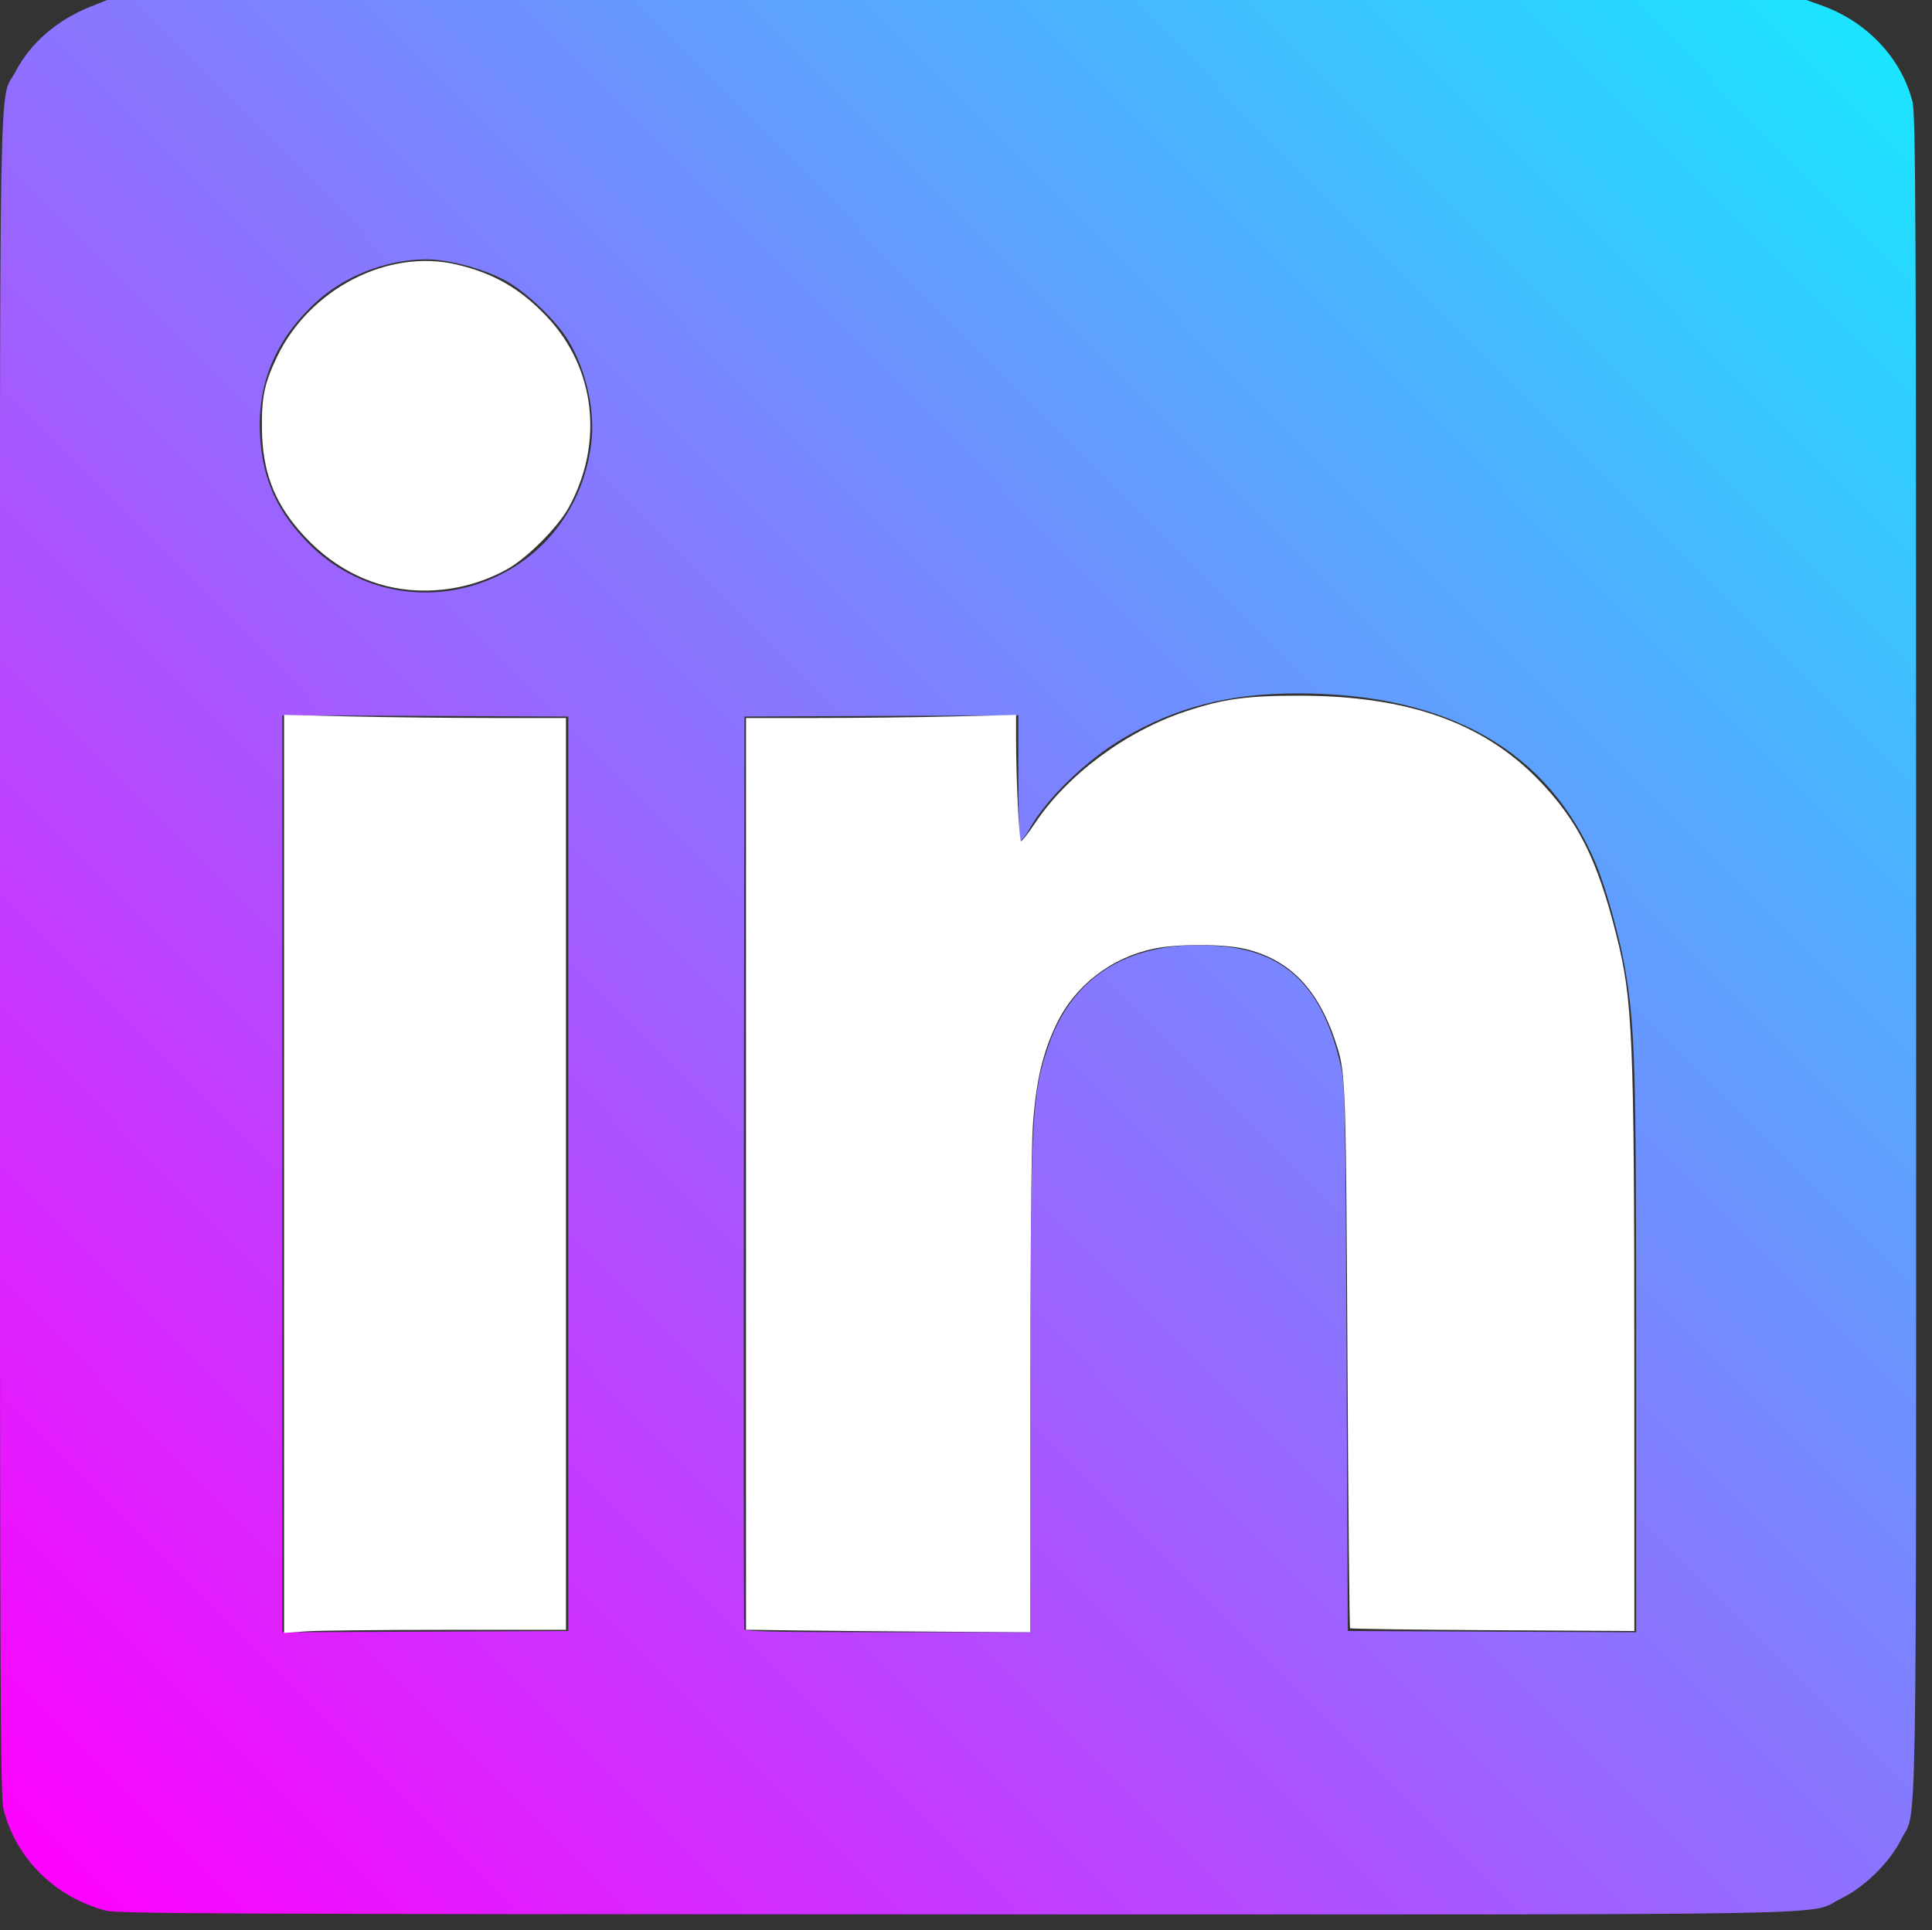
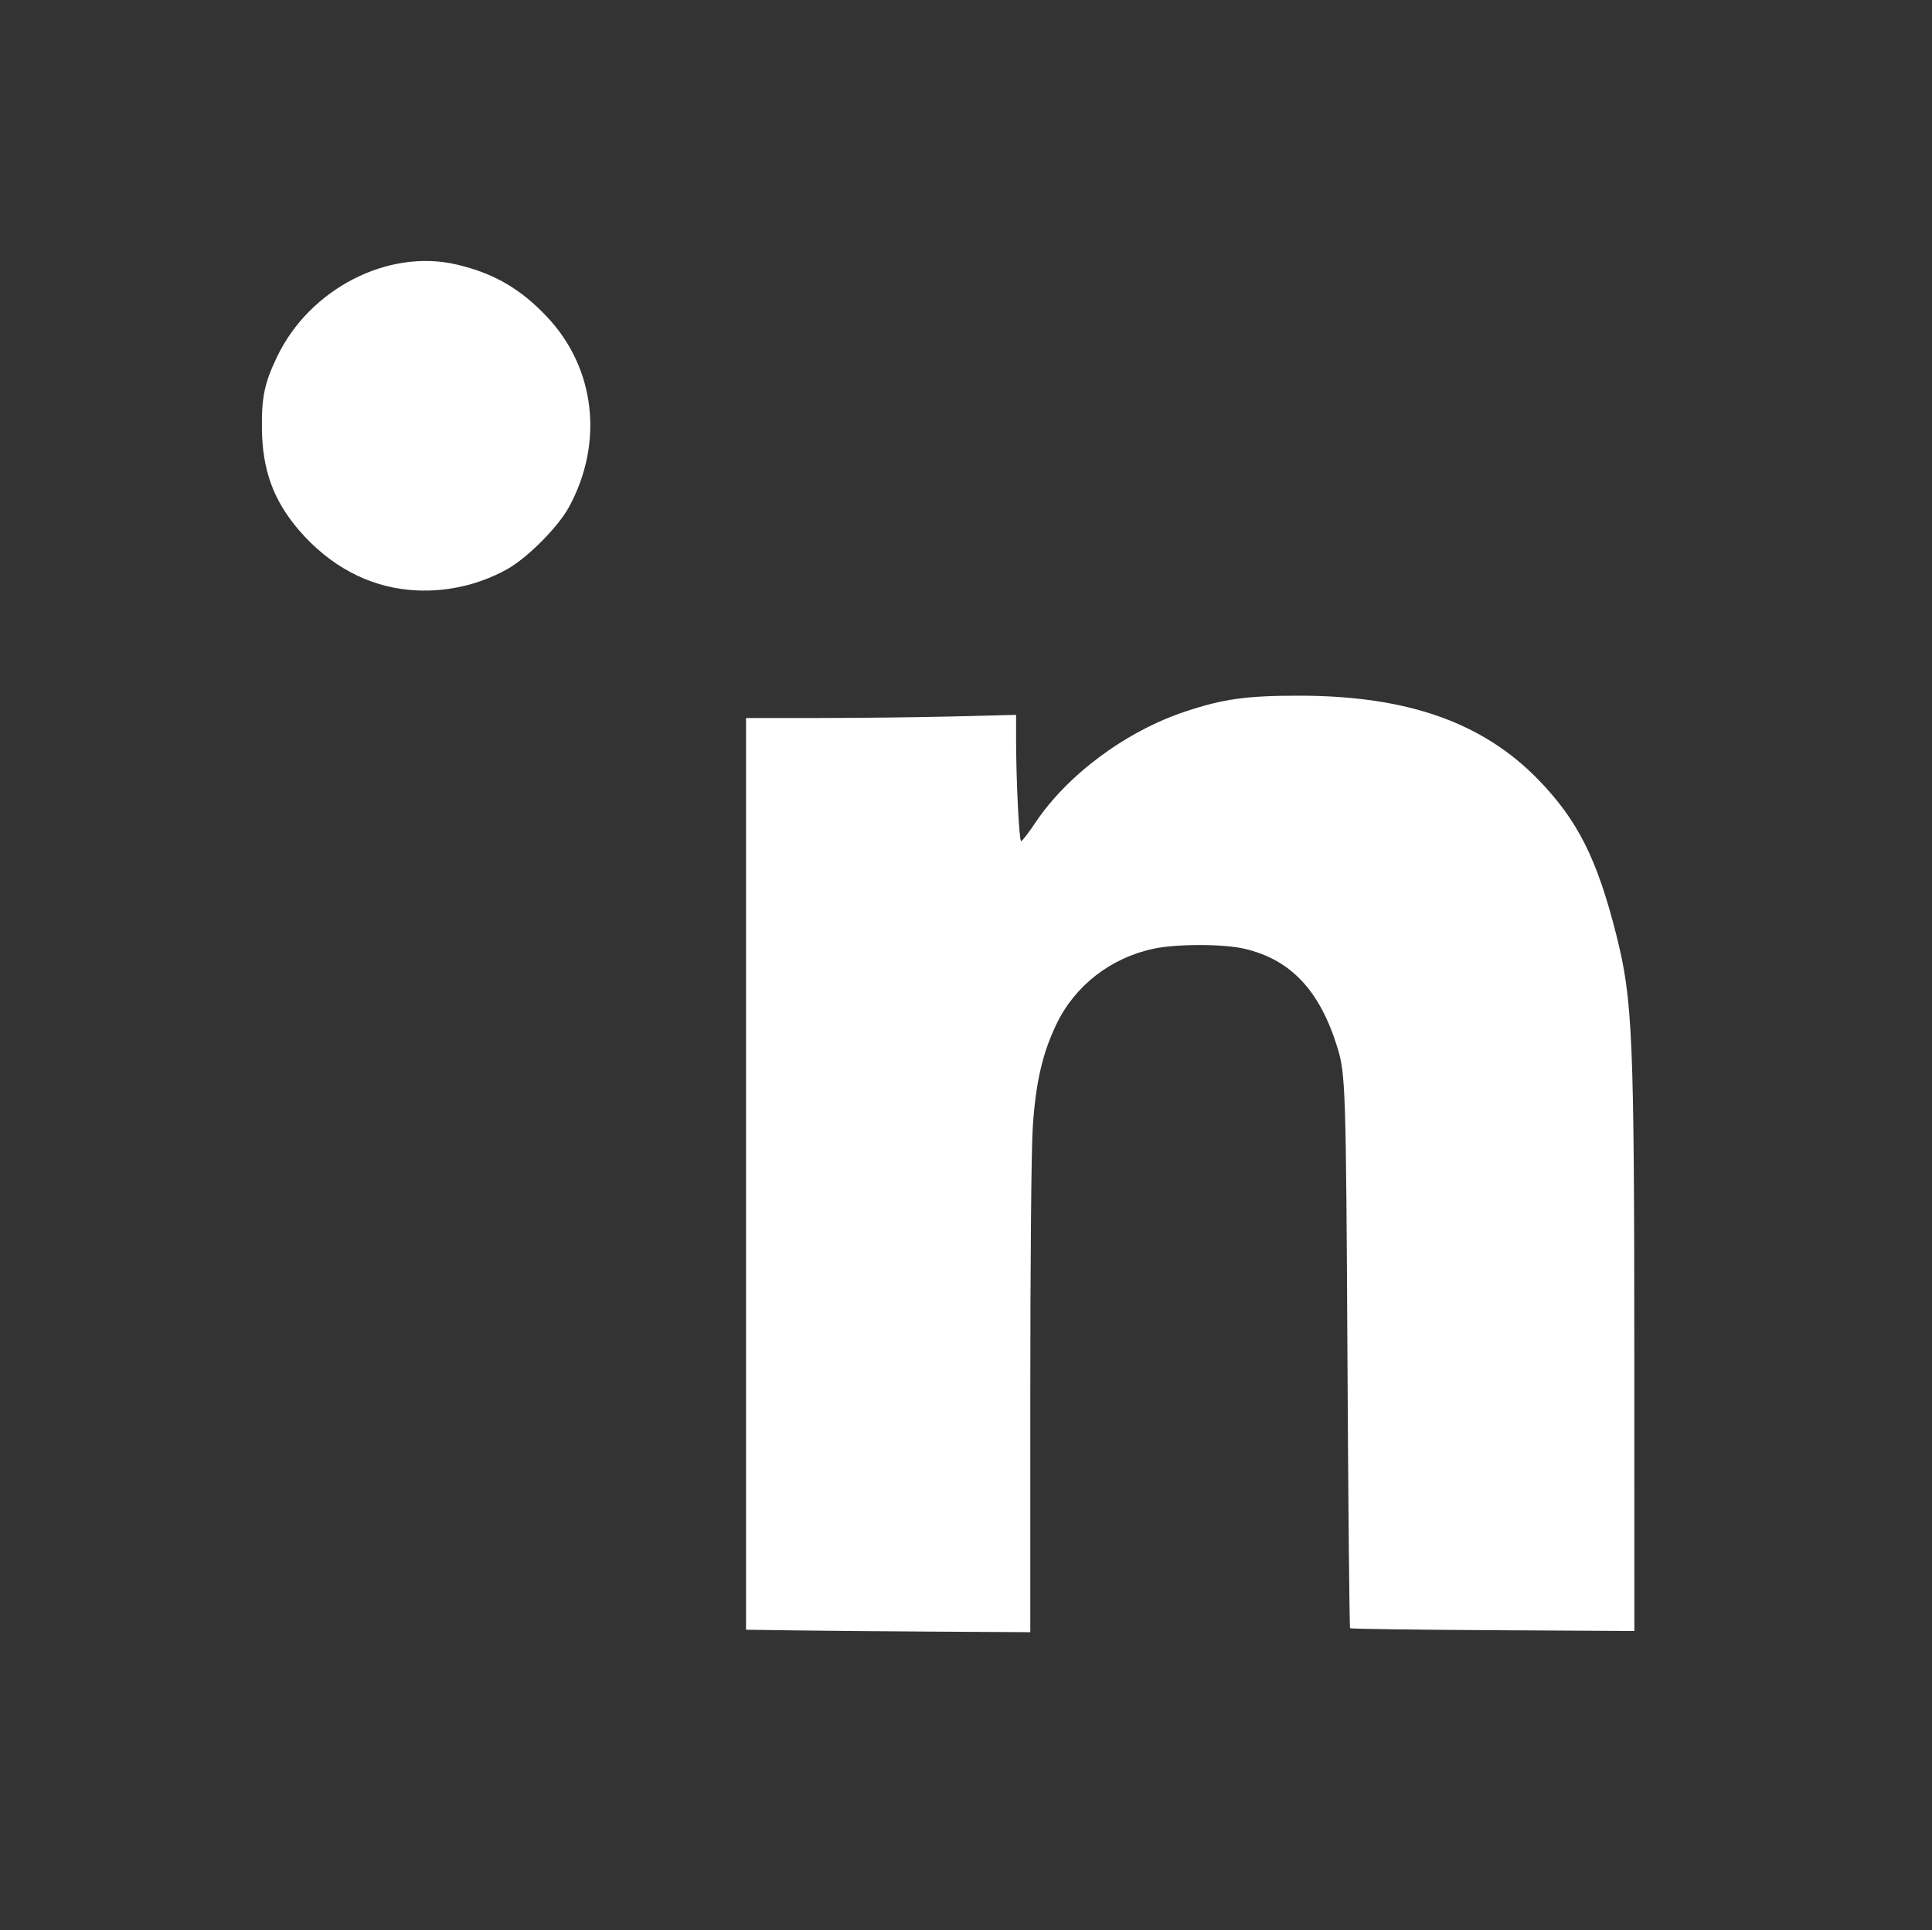
<svg xmlns="http://www.w3.org/2000/svg" xmlns:ns1="http://sodipodi.sourceforge.net/DTD/sodipodi-0.dtd" xmlns:ns2="http://www.inkscape.org/namespaces/inkscape" xmlns:xlink="http://www.w3.org/1999/xlink" version="1.1" id="svg1" width="32.022" height="32" viewBox="0 0 32.022 32" ns1:docname="linkedin-icon-32.svg" ns2:version="1.4 (86a8ad7, 2024-10-11)">
  <rect x="0" y="0" width="32.022" height="32" fill="#333333" stroke="none" />
  <defs id="defs1">
    <linearGradient id="linearGradient4" ns2:collect="always">
      <stop style="stop-color:#ff00ff;stop-opacity:1;" offset="0" id="stop4" />
      <stop style="stop-color:#17e8ff;stop-opacity:1;" offset="1" id="stop5" />
    </linearGradient>
    <linearGradient ns2:collect="always" xlink:href="#linearGradient4" id="linearGradient5" x1="20.941" y1="1047.035" x2="1061.431" y2="11.779" gradientUnits="userSpaceOnUse" />
  </defs>
  <ns1:namedview id="namedview1" pagecolor="#ffffff" bordercolor="#000000" borderopacity="0.25" ns2:showpageshadow="2" ns2:pageopacity="0.0" ns2:pagecheckerboard="true" ns2:deskcolor="#d1d1d1" ns2:zoom="17.288759" ns2:cx="23.888354" ns2:cy="18.075328" ns2:window-width="1920" ns2:window-height="1017" ns2:window-x="1072" ns2:window-y="1072" ns2:window-maximized="1" ns2:current-layer="g1" />
  <g ns2:groupmode="layer" ns2:label="Image" id="g1" transform="translate(-3.986,-4.349)">
    <g id="g5" transform="matrix(0.03,0,0,0.03,3.865,4.218)">
-       <path style="fill:url(#linearGradient5);fill-opacity:1" d="M 62.668,1060.248 C 34.552,1052.864 12.969,1031.583 6.03,1004.403 4.233,997.364 4.001,943.449 4.001,532.349 4.001,18.393 3.226,61.827 12.722,43.756 20.974,28.051 35.621,15.389 54.001,8.067 l 9.333,-3.718 H 532.668 1002.001 l 8.667,3.117 c 24.868,8.945 43.698,28.901 49.962,52.952 1.809,6.947 2.038,59.861 2.038,471.93 0,512.085 0.713,470.427 -8.357,488.667 -6.207,12.484 -20.192,26.242 -32.976,32.443 -19.997,9.7 24.375,8.9 -488.613,8.803 -398.927,-0.076 -463.731,-0.353 -470.053,-2.014 z M 318.001,653.016 V 400.349 l -79,-0.344 -79,-0.344 v 253.355 253.355 l 79,-0.344 79,-0.344 z m 255.333,122.739 c 0,-153.932 0.658,-166.586 10.082,-193.814 13.572,-39.213 45.999,-58.29 93.251,-54.86 37.727,2.738 58.203,22.734 68.202,66.601 2.252,9.879 2.482,21.786 3.115,161.333 l 0.683,150.667 79.667,0.344 79.667,0.344 V 753.093 c 0,-160.122 -0.598,-180.939 -6.126,-213.411 -2.868,-16.843 -10.534,-44.48 -15.964,-57.551 -26.024,-62.641 -81.335,-94.429 -164.576,-94.586 -38.073,-0.072 -67.434,7.478 -96.948,24.927 -20.116,11.893 -41.851,32.873 -51.327,49.543 -2.188,3.85 -4.522,7 -5.185,7 -0.688,0 -1.206,-14.888 -1.206,-34.678 v -34.678 l -75.667,0.344 -75.667,0.344 -0.342,251.333 c -0.188,138.233 -0.057,252.083 0.291,253 0.497,1.307 17.602,1.667 79.342,1.667 h 78.709 z M 261.636,328.939 c 37.549,-9.587 64.06,-40.049 69.04,-79.328 2.26,-17.822 -2.505,-39.753 -12.248,-56.375 -6.79,-11.584 -23.925,-27.967 -35.676,-34.11 -12.602,-6.588 -31.021,-11.447 -43.348,-11.434 -21.673,0.021 -45.137,9.156 -60.821,23.677 -23.768,22.006 -33.71,47.914 -30.438,79.323 2.231,21.416 10.412,38.055 26.731,54.362 22.869,22.853 55.556,31.852 86.759,23.885 z" id="path1" />
      <g id="g4">
        <path style="fill:#ffffff;stroke-width:1.309" d="m 230.348,330.363 c -23.178,-2.076 -44.288,-13.453 -61.028,-32.89 -14.134,-16.412 -20.285,-33.15 -20.579,-56 -0.226,-17.644 1.385,-25.345 8.353,-39.918 18.001,-37.649 61.372,-59.933 99.261,-51.002 20.587,4.853 35.21,13.329 49.936,28.943 26.718,28.33 31.444,69.619 12.039,105.167 -6.062,11.104 -23.128,28.195 -34.322,34.372 -16.375,9.035 -35.108,12.99 -53.661,11.328 z" id="path2" />
-         <path style="fill:#ffffff;stroke-width:1.309" d="M 160.982,653.073 V 399.415 l 36.319,0.862 c 19.975,0.474 55.018,0.863 77.873,0.865 l 41.554,0.003 v 251.943 251.943 h -65.893 c -36.241,0 -71.284,0.383 -77.873,0.85 l -11.98,0.85 z" id="path3" />
        <path style="fill:#ffffff;stroke-width:1.309" d="m 443.354,905.359 -27.157,-0.382 V 653.061 401.145 l 40.245,-0.003 c 22.135,-0.001 55.706,-0.39 74.601,-0.864 l 34.356,-0.862 v 13.089 c 0,22.602 1.674,56.697 2.783,56.697 0.585,0 4.11,-4.564 7.834,-10.143 17.775,-26.629 50.122,-50.617 82.962,-61.522 20.948,-6.956 33.726,-8.73 62.822,-8.72 59.674,0.02 101.456,14.727 132.29,46.565 21.64,22.344 32.39,43.78 42.916,85.579 9.102,36.143 9.933,55.778 9.963,235.522 l 0.025,149.202 -78.201,-0.441 c -43.01,-0.243 -78.495,-0.733 -78.855,-1.09 -0.36,-0.357 -1.017,-67.594 -1.459,-149.416 -0.808,-149.294 -1.06,-157.021 -5.603,-171.671 -9.762,-31.476 -25.767,-48.446 -51.314,-54.406 -11.644,-2.717 -37.172,-2.747 -50.003,-0.058 -23.677,4.96 -43.516,20.289 -53.769,41.544 -7.794,16.158 -11.518,32.276 -13.161,56.967 -0.815,12.246 -1.377,73.467 -1.377,149.96 v 129.266 l -51.37,-0.299 c -28.254,-0.165 -63.591,-0.471 -78.528,-0.681 z" id="path4" />
      </g>
    </g>
  </g>
</svg>